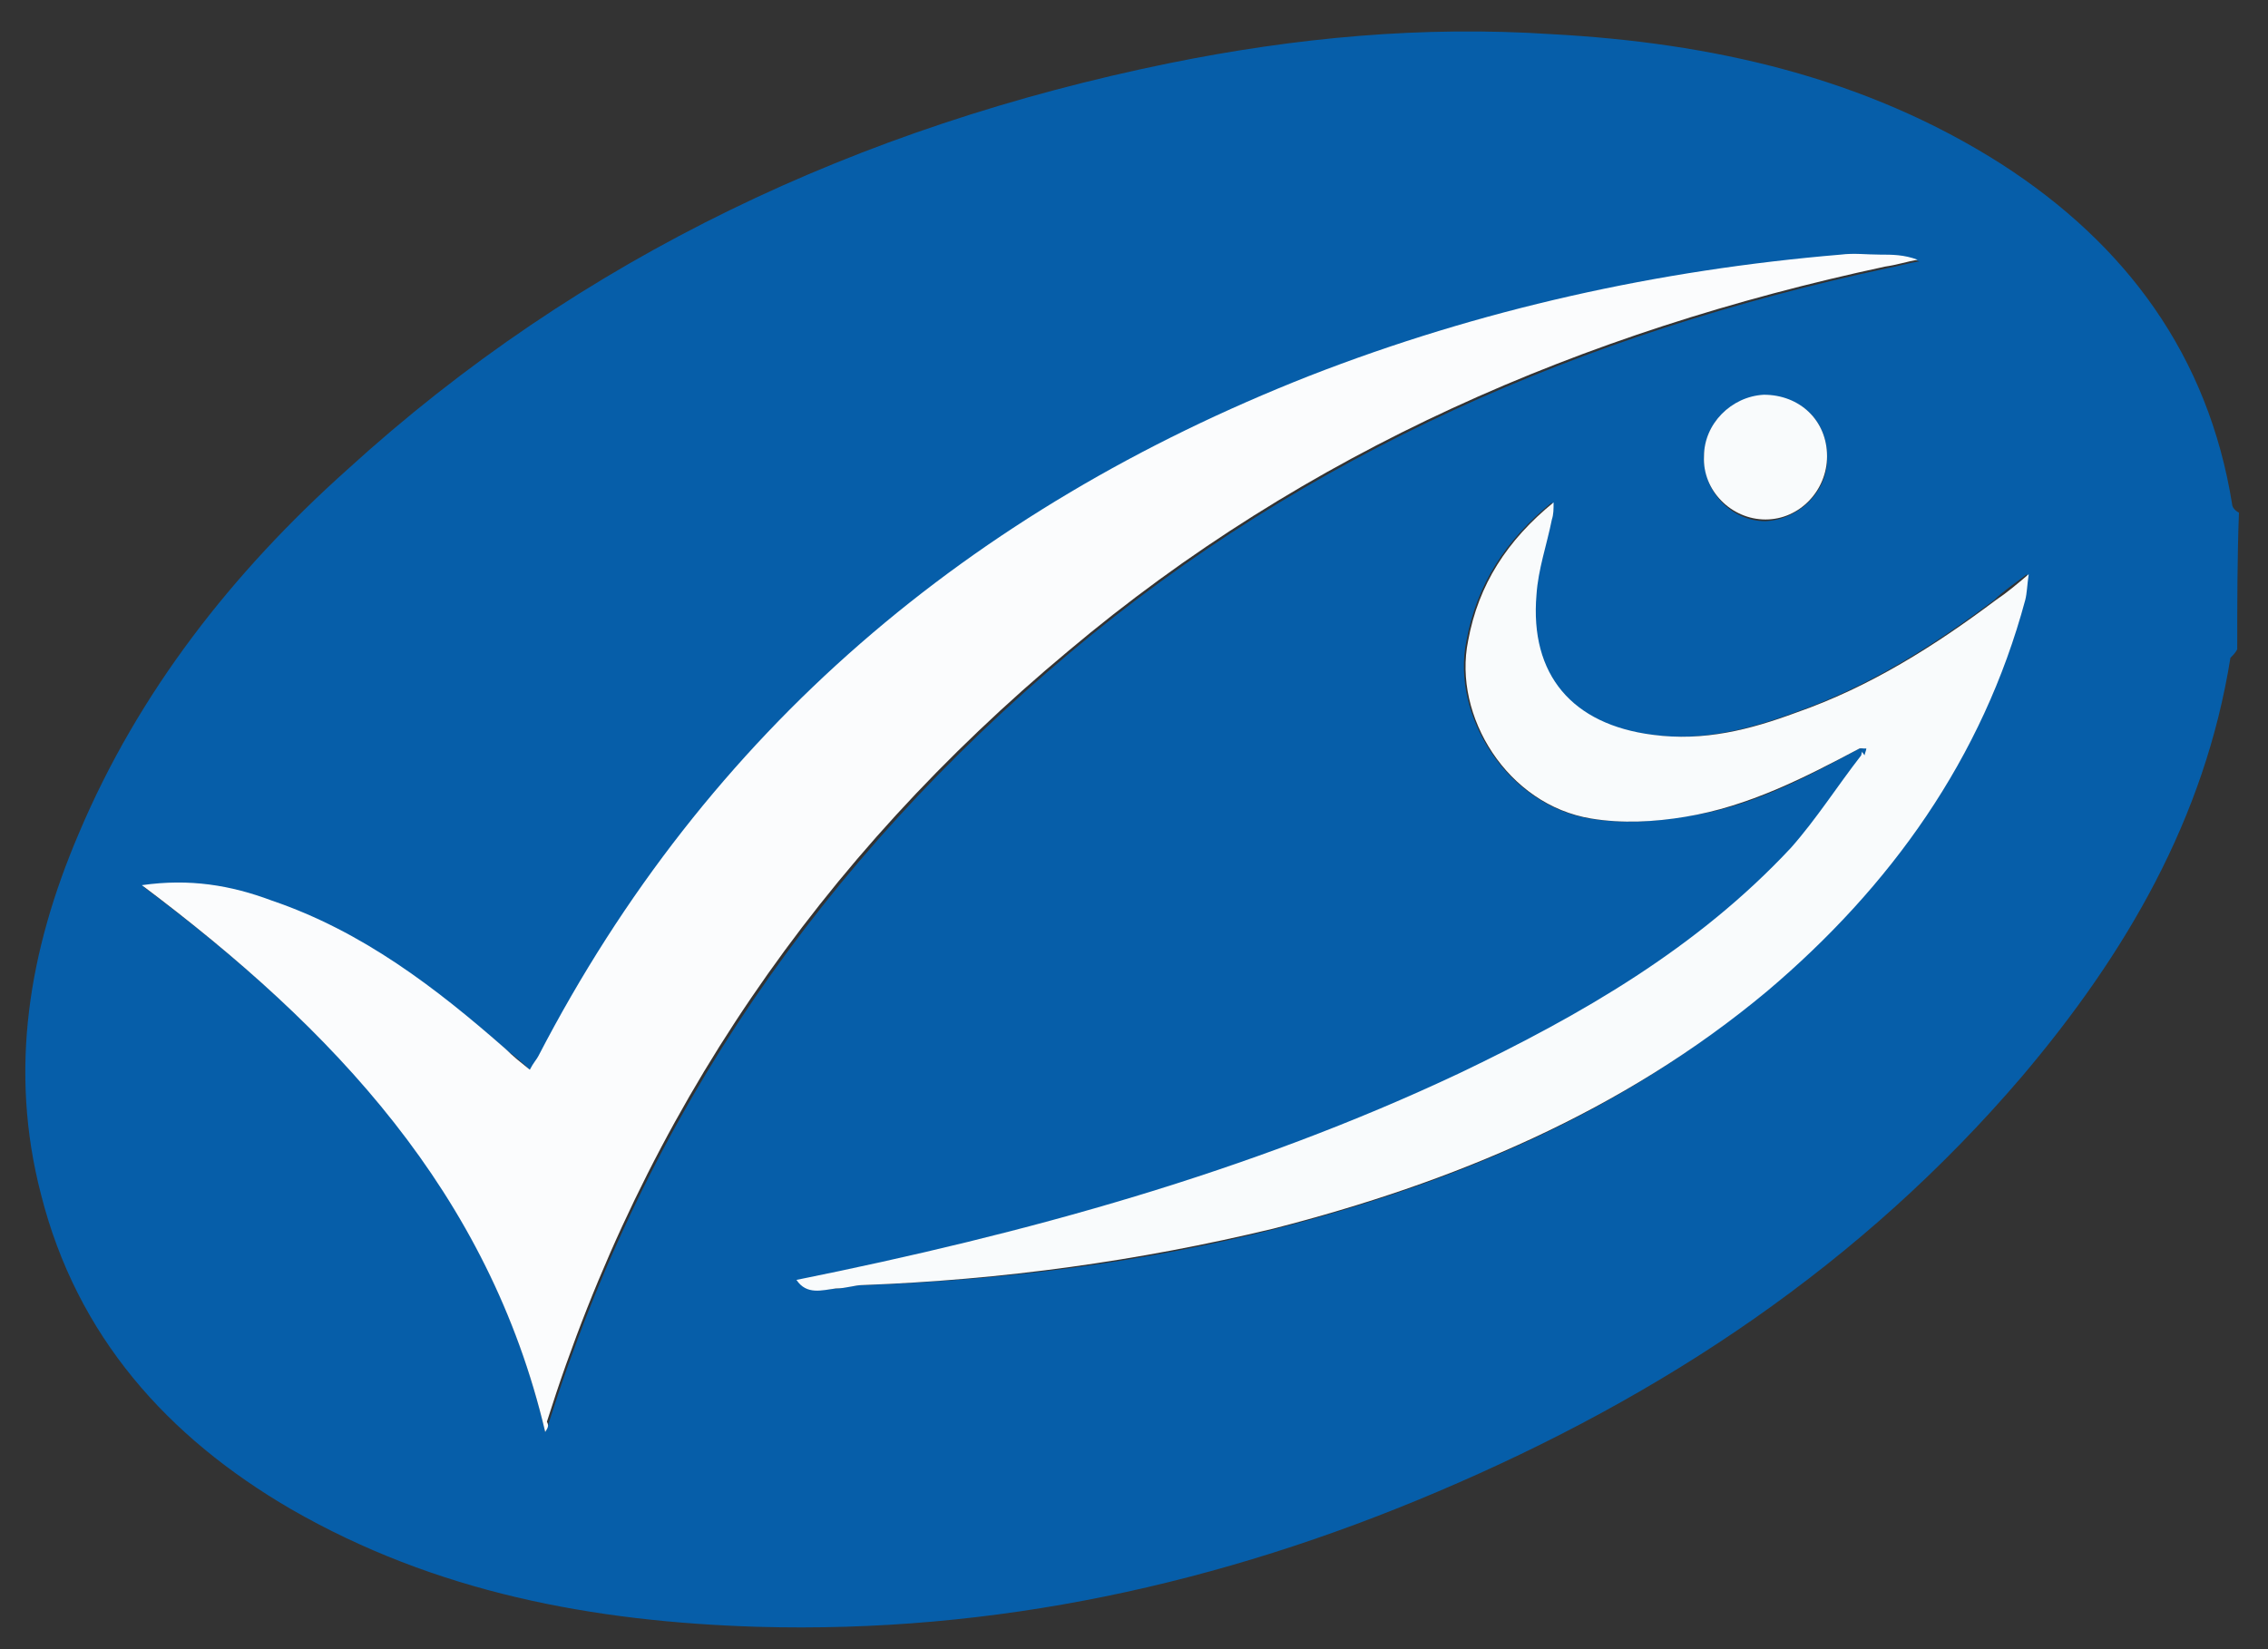
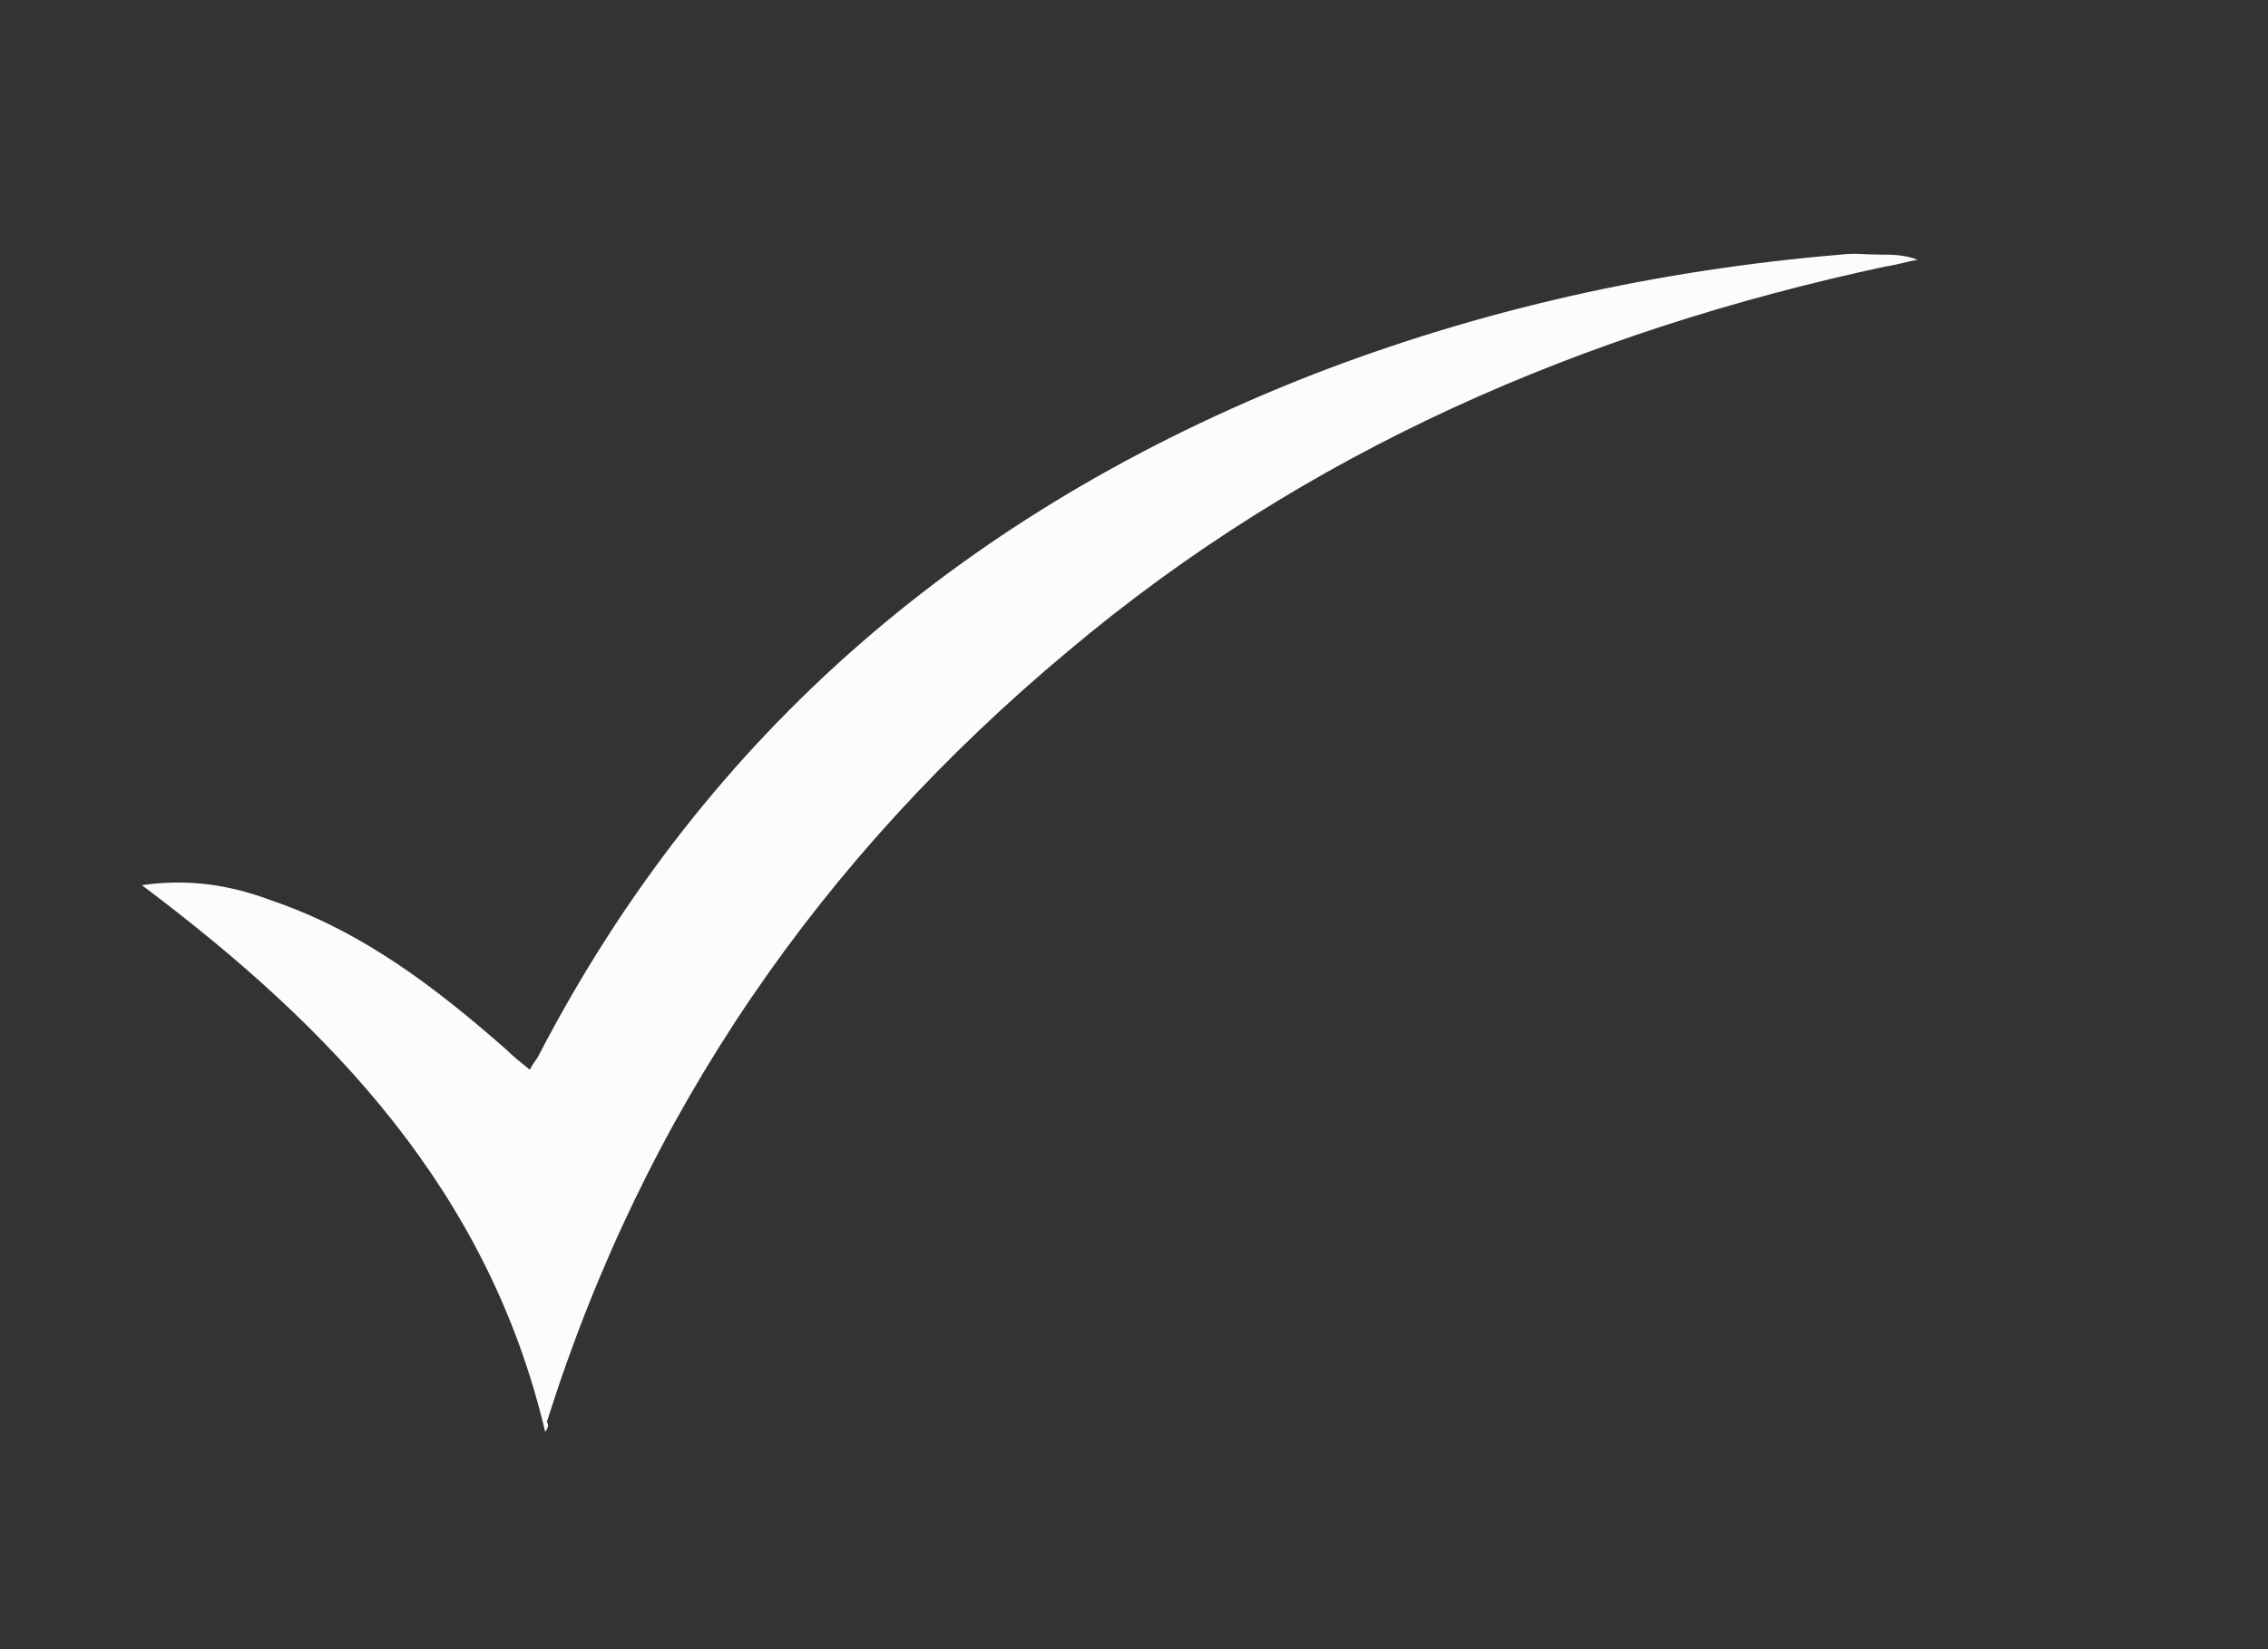
<svg xmlns="http://www.w3.org/2000/svg" version="1.1" id="vegetarisch" x="0px" y="0px" viewBox="0 0 132.7 96.5" style="enable-background:new 0 0 132.7 96.5;" xml:space="preserve">
  <rect x="0" y="0" width="132.7" height="96.5" fill="#333333" stroke="none" />
  <style type="text/css">
	.st0{fill:#065EA9;}
	.st1{fill:#FBFCFD;}
	.st2{fill:#F9FBFC;}
</style>
  <g>
-     <path class="st0" d="M130.9,38c-0.1,0.2-0.3,0.4-0.4,0.5c-1.5,9.4-6.1,17.3-12.2,24.5c-9.4,11-21,18.7-34.2,24.3   c-12.7,5.4-25.9,8.3-39.8,7.9c-9.6-0.3-18.8-2-27.3-6.9C9.8,84.1,4.5,78.2,2.4,69.9c-1.9-7.3-0.7-14.3,2.2-21.1   c3.5-8.3,9-15.3,15.7-21.3C34,15,50.3,7.4,68.4,3.7c7.4-1.5,14.8-2.2,22.4-1.7c9.3,0.5,18.3,2.5,26.3,7.6   c7.3,4.7,12.1,11.2,13.5,19.9c0,0.2,0.2,0.4,0.4,0.5C130.9,32.7,130.9,35.3,130.9,38z M108.8,43.8c0.1,0.1,0.2,0.3,0.3,0.4   c-1.4,1.8-2.6,3.8-4.1,5.4c-5.4,5.9-12.3,9.8-19.4,13.2c-12.4,5.8-25.5,9.4-38.8,12.1c0.6,0.9,1.5,0.5,2.3,0.5   c0.5-0.1,1-0.2,1.6-0.2c8.1-0.3,16.1-1.3,24-3.3C85.1,69.2,95,65.1,103.3,58c7.3-6.1,12.6-13.6,15.1-22.9c0.1-0.4,0.1-0.8,0.2-1.5   c-0.8,0.6-1.4,1-1.9,1.5c-3.6,2.7-7.4,5.1-11.7,6.6c-2.7,1-5.5,1.7-8.4,1.3c-4.7-0.6-7.2-3.5-6.8-8.2c0.1-1.5,0.6-2.9,0.9-4.4   c0.1-0.4,0.1-0.7,0.1-1c-2.7,2.2-4.4,4.8-5,8.1c-0.9,4.4,2.4,9.6,7.2,10.4c1.8,0.3,3.7,0.2,5.5-0.1   C102.3,47.3,105.5,45.6,108.8,43.8z M31.9,83.8c0.1-0.3,0.2-0.4,0.2-0.5c5.7-18.1,16.1-33,30.5-45.1c13.9-11.7,30.1-18.7,47.8-22.5   c0.6-0.1,1.2-0.3,1.9-0.4c-0.8-0.3-1.5-0.3-2.2-0.3c-0.8,0-1.5-0.1-2.3,0c-10.7,0.9-21.1,3.2-31.1,7.1   c-19.9,7.7-35.2,20.6-45.1,39.8c-0.1,0.3-0.3,0.5-0.5,0.8c-0.5-0.5-1-0.9-1.4-1.2c-4.1-3.6-8.5-6.8-13.7-8.7   c-2.4-0.8-4.8-1.2-7.6-0.9C19.5,60.2,28.6,69.7,31.9,83.8z M106.9,26.7c0-2.1-1.6-3.6-3.7-3.5c-1.9,0-3.5,1.6-3.5,3.6   c0,2,1.6,3.7,3.6,3.7C105.3,30.4,107,28.7,106.9,26.7z" />
    <path class="st1" d="M31.9,83.8c-3.3-14-12.4-23.6-23.6-32c2.8-0.4,5.2,0,7.6,0.9c5.3,1.8,9.6,5.1,13.7,8.7   c0.4,0.4,0.9,0.8,1.4,1.2c0.2-0.4,0.4-0.6,0.5-0.8c9.9-19.1,25.3-32,45.1-39.8c10-3.9,20.4-6.2,31.1-7.1c0.8-0.1,1.5,0,2.3,0   c0.7,0,1.4,0,2.2,0.3c-0.6,0.1-1.2,0.3-1.9,0.4c-17.7,3.8-33.9,10.8-47.8,22.5c-14.5,12.1-24.8,27-30.5,45.1   C32.1,83.4,32.1,83.5,31.9,83.8z" />
-     <path class="st2" d="M108.8,43.8c-3.2,1.7-6.5,3.4-10.2,4c-1.8,0.3-3.7,0.4-5.5,0.1c-4.9-0.8-8.1-6-7.2-10.4c0.6-3.3,2.3-5.9,5-8.1   c0,0.4,0,0.7-0.1,1c-0.3,1.5-0.8,2.9-0.9,4.4c-0.4,4.7,2.1,7.6,6.8,8.2c3,0.4,5.7-0.3,8.4-1.3c4.3-1.5,8.1-3.9,11.7-6.6   c0.6-0.4,1.2-0.9,1.9-1.5c-0.1,0.7-0.1,1.1-0.2,1.5c-2.5,9.3-7.9,16.8-15.1,22.9C94.9,65.1,85,69.2,74.5,71.9   c-7.9,1.9-15.9,3-24,3.3c-0.5,0-1,0.2-1.6,0.2c-0.8,0.1-1.7,0.4-2.3-0.5c13.4-2.7,26.5-6.3,38.8-12.1c7.1-3.4,13.9-7.3,19.4-13.2   c1.5-1.7,2.7-3.6,4.1-5.4c0-0.1,0.1-0.3,0.1-0.4C109,43.8,108.9,43.8,108.8,43.8z" />
-     <path class="st2" d="M106.9,26.7c0,2-1.6,3.7-3.6,3.7c-2,0-3.7-1.7-3.6-3.7c0-1.9,1.6-3.5,3.5-3.6   C105.3,23.1,106.9,24.6,106.9,26.7z" />
-     <path class="st0" d="M108.8,43.8c0.1,0,0.3,0,0.4,0c0,0.1-0.1,0.3-0.1,0.4C109,44.1,108.9,43.9,108.8,43.8z" />
  </g>
</svg>